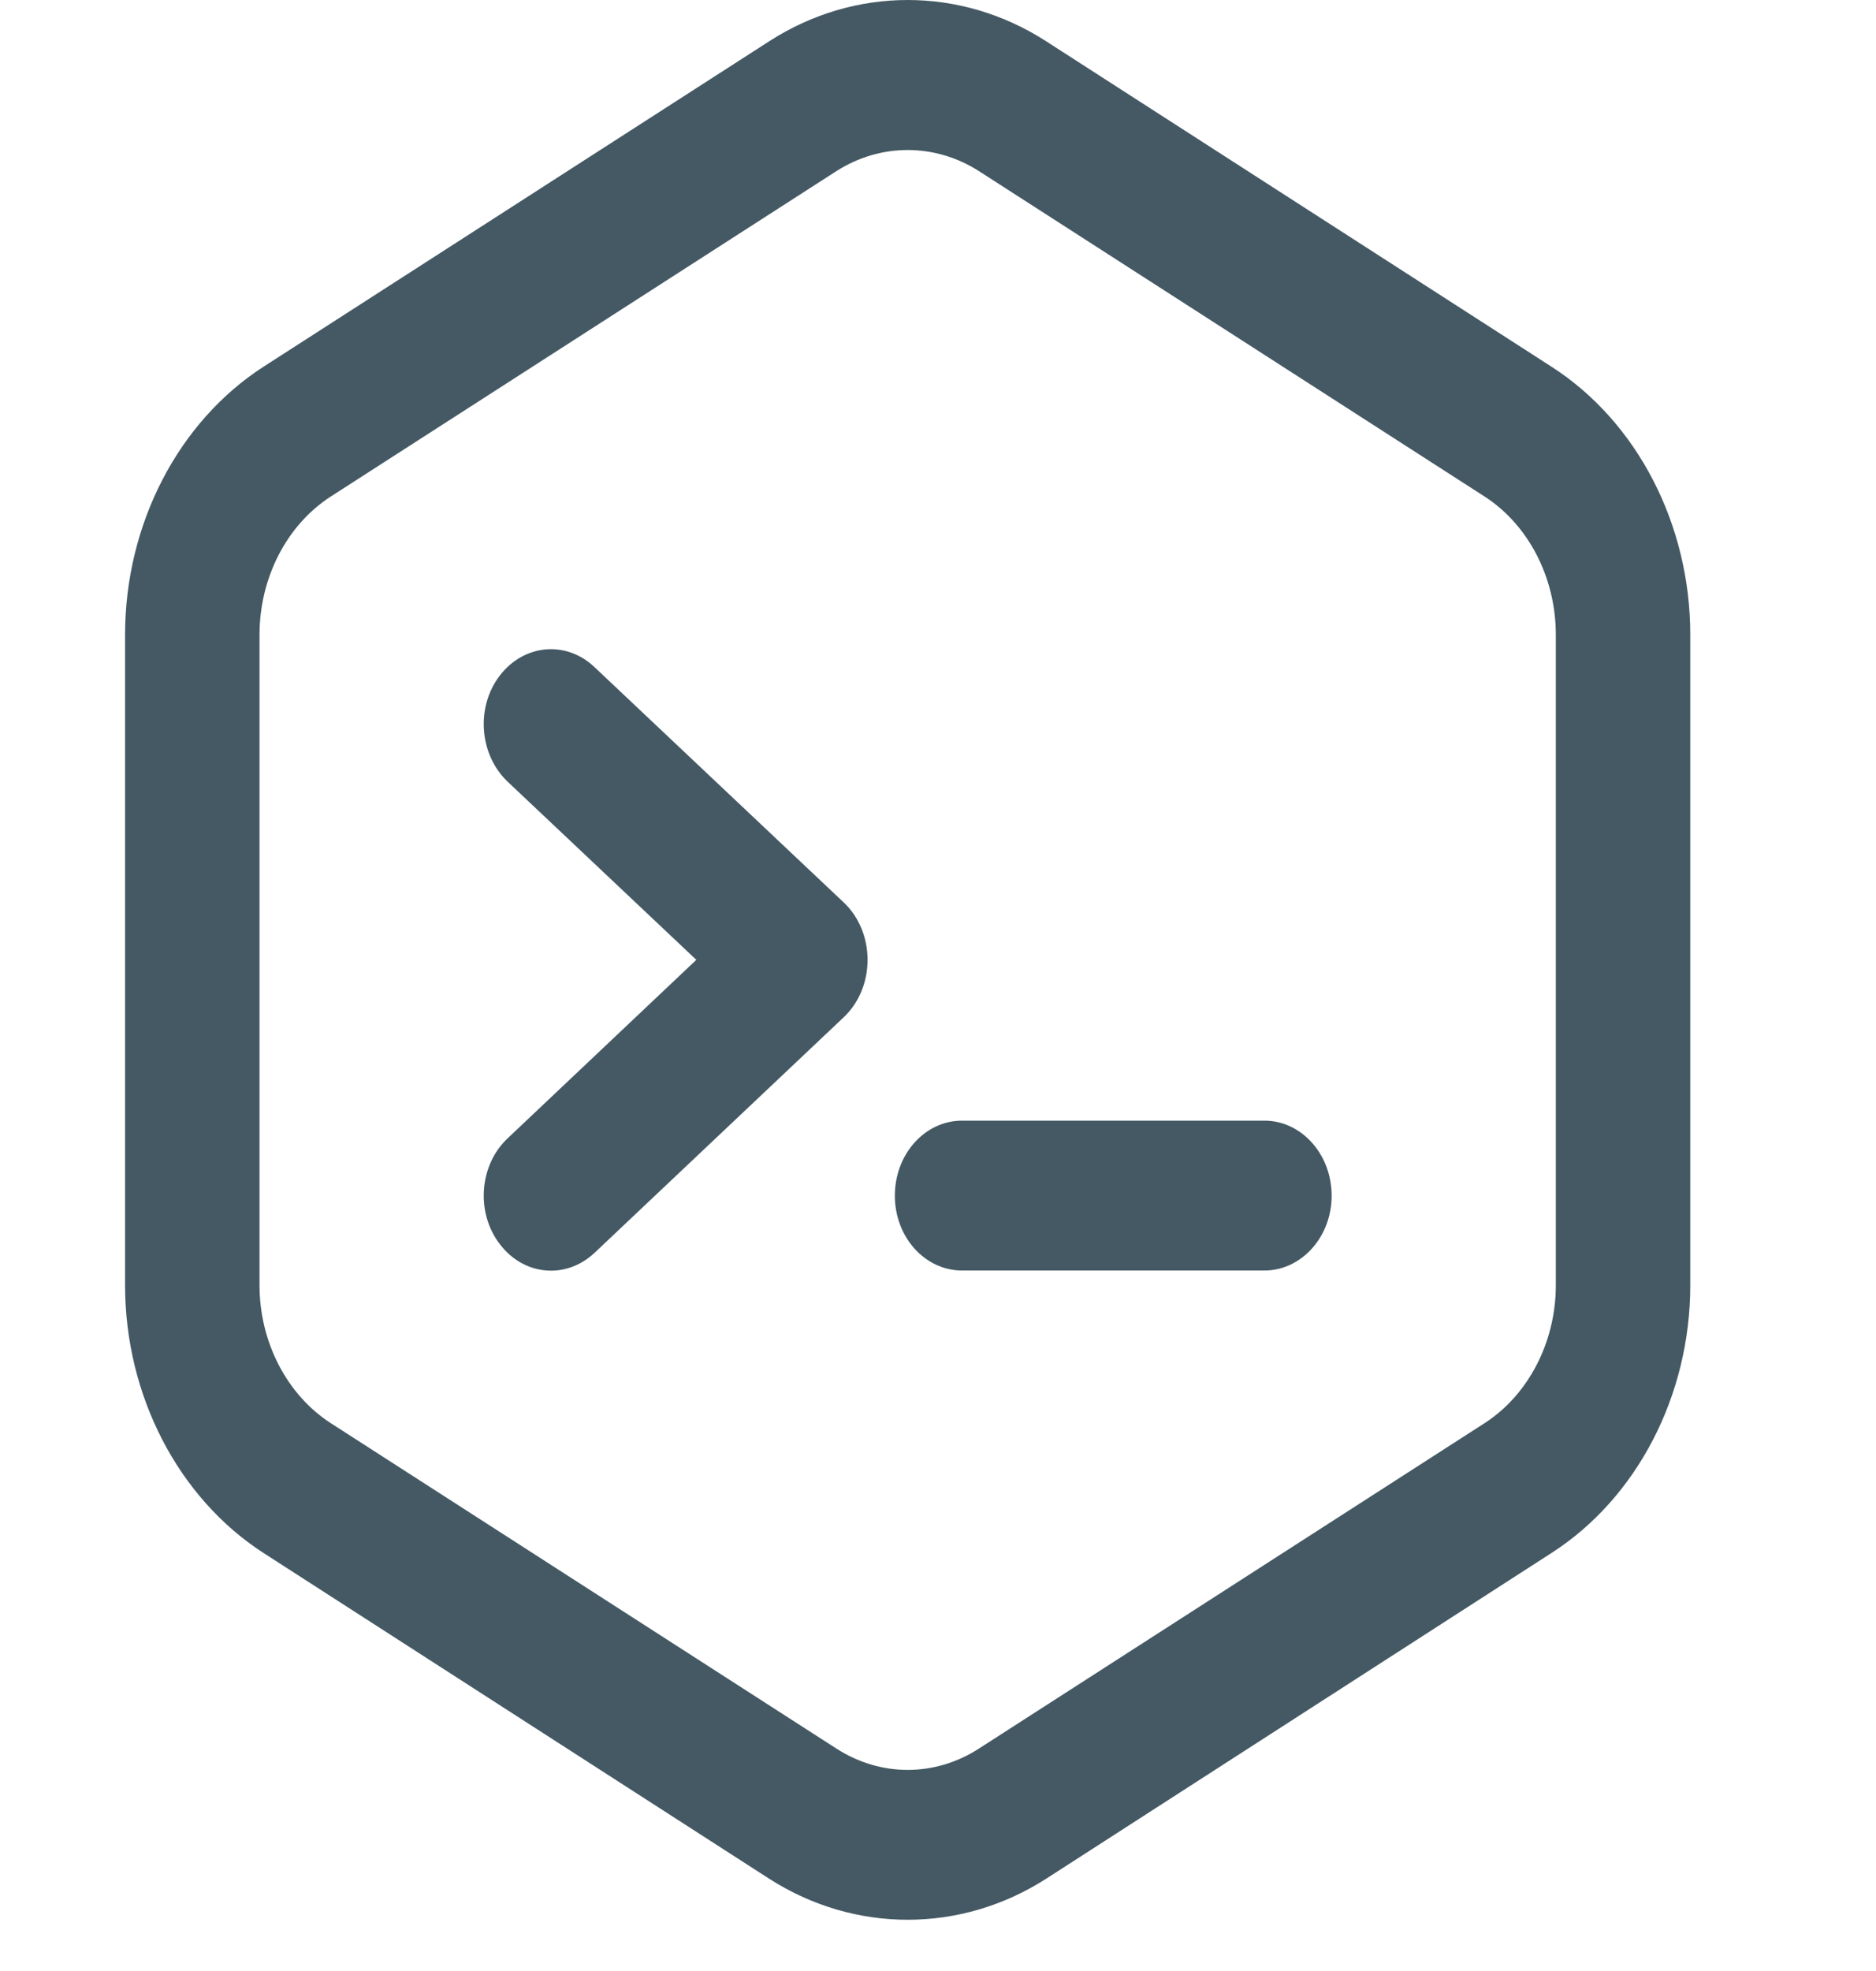
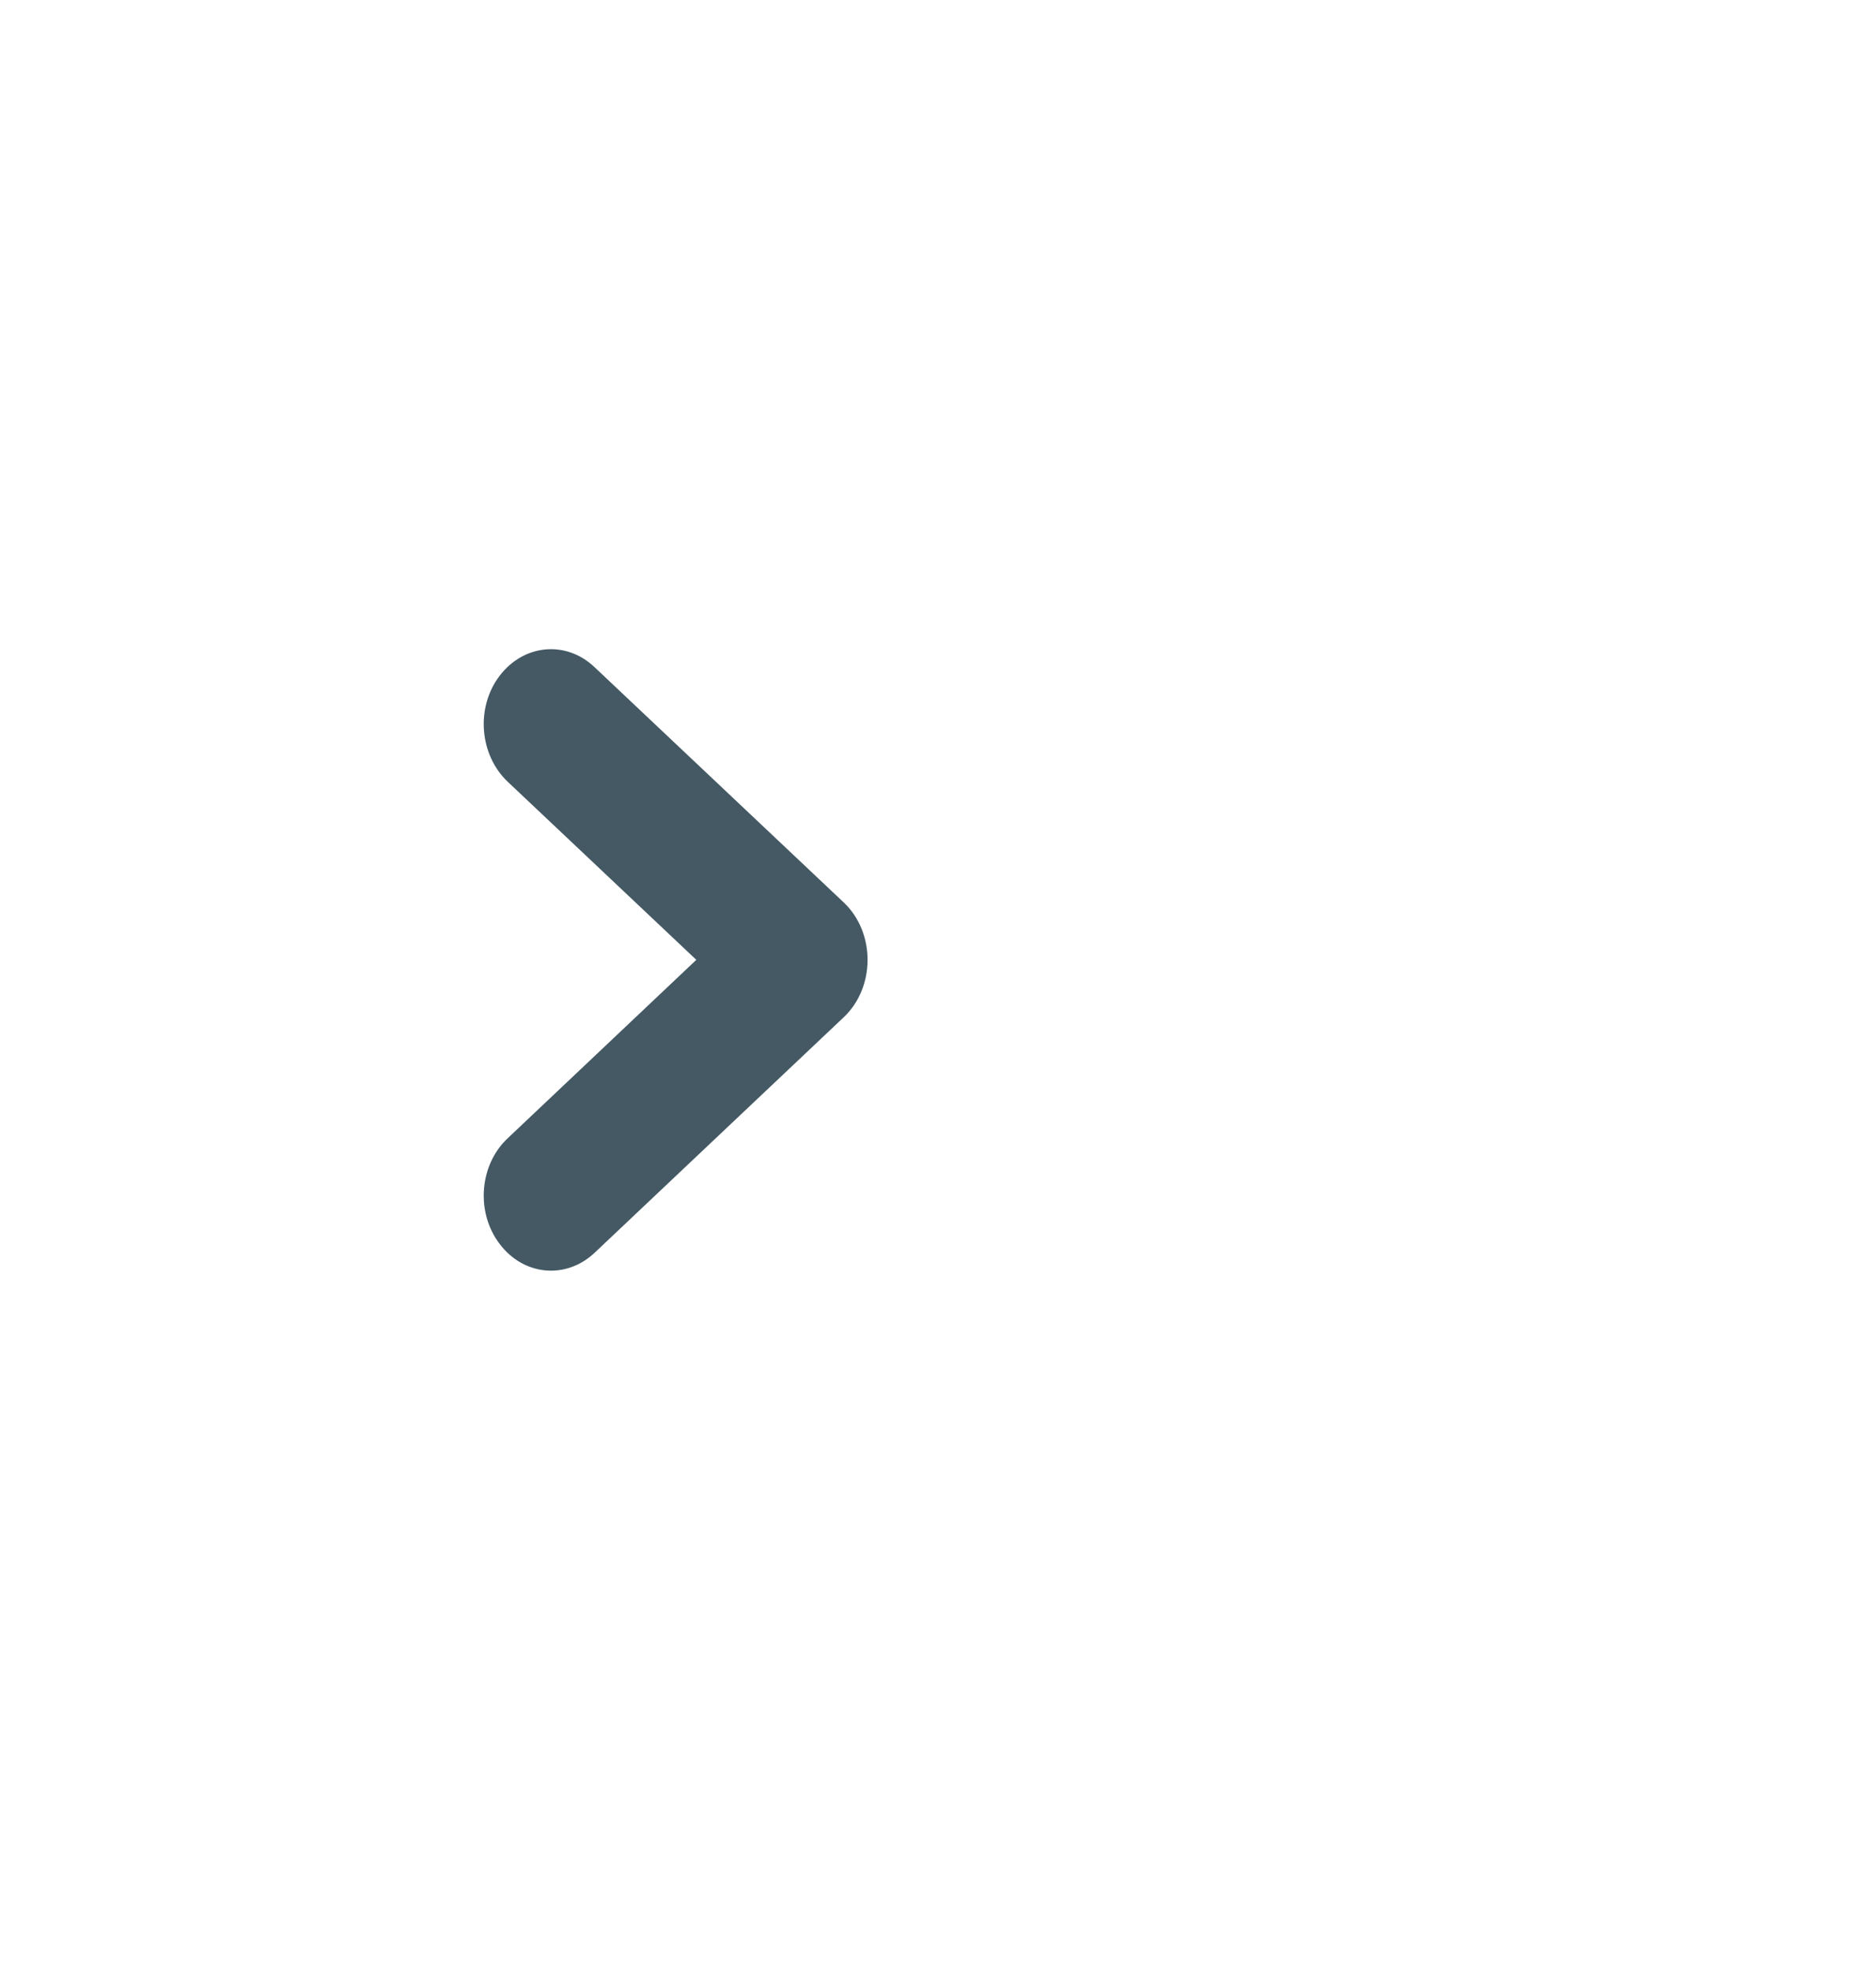
<svg xmlns="http://www.w3.org/2000/svg" version="1.2" viewBox="0 0 60 63" width="60" height="63">
  <style>
		.s0 { fill: #1c2e35 } 
		.s1 { fill: #445964 } 
	</style>
  <g>
-     <path class="s0" d="m78.01 16.95h5.03l5.71 17.81 5.71-17.81h5.03l-8.7 25.6h-4.08zm-3.06 0h5.21l0.96 19.61v5.98h-6.17zm22.4 0h5.22v25.59h-6.19v-5.97zm18.77 20.81v-7.84q0-0.81-0.22-1.39-0.23-0.58-0.73-0.9-0.49-0.33-1.31-0.33-0.67 0-1.15 0.23-0.47 0.23-0.72 0.68-0.24 0.46-0.24 1.16h-5.93q0-1.31 0.58-2.44 0.6-1.14 1.69-1.99 1.11-0.84 2.64-1.3 1.54-0.47 3.44-0.47 2.27 0 4.05 0.75 1.79 0.76 2.83 2.27 1.03 1.5 1.03 3.76v7.79q0 1.86 0.21 2.83 0.21 0.95 0.6 1.67v0.3h-5.94q-0.42-0.88-0.63-2.14-0.2-1.29-0.2-2.64zm0.72-6.84l0.04 3.17h-2.62q-0.83 0-1.41 0.22-0.56 0.23-0.91 0.64-0.33 0.38-0.49 0.88-0.14 0.49-0.14 1.03 0 0.53 0.24 0.95 0.27 0.41 0.71 0.63 0.44 0.23 0.98 0.23 0.99 0 1.67-0.37 0.7-0.38 1.07-0.93 0.37-0.54 0.37-1.02l1.3 2.43q-0.35 0.7-0.81 1.42-0.43 0.72-1.1 1.34-0.65 0.6-1.6 0.98-0.95 0.37-2.31 0.37-1.75 0-3.23-0.72-1.46-0.72-2.34-2-0.88-1.3-0.88-2.99 0-1.48 0.53-2.64 0.55-1.16 1.64-1.97 1.09-0.81 2.77-1.23 1.69-0.42 3.98-0.42zm18.54-7.4v4.11h-11.46v-4.11zm-9.05-4.73h5.92v17.55q0 0.75 0.18 1.17 0.17 0.41 0.59 0.58 0.44 0.16 1.16 0.16 0.51 0 0.85-0.02 0.33-0.03 0.63-0.08v4.23q-0.76 0.25-1.58 0.37-0.83 0.14-1.76 0.14-1.9 0-3.25-0.6-1.34-0.59-2.04-1.88-0.7-1.28-0.7-3.34zm20.62 24.1q-2.33 0-4.15-0.72-1.83-0.74-3.1-2.02-1.24-1.28-1.91-2.95-0.65-1.67-0.65-3.54v-0.66q0-2.1 0.58-3.87 0.58-1.79 1.72-3.13 1.14-1.34 2.87-2.07 1.72-0.76 4-0.76 2.02 0 3.62 0.65 1.6 0.65 2.71 1.86 1.13 1.22 1.71 2.94 0.59 1.72 0.59 3.87v2.41h-15.54v-3.71h9.76v-0.46q0.02-0.95-0.33-1.62-0.34-0.67-0.99-1.02-0.65-0.35-1.58-0.35-0.97 0-1.6 0.42-0.61 0.42-0.97 1.16-0.33 0.72-0.47 1.67-0.14 0.95-0.14 2.01v0.66q0 1.06 0.28 1.92 0.3 0.86 0.84 1.48 0.57 0.59 1.34 0.93 0.79 0.33 1.79 0.33 1.21 0 2.39-0.45 1.18-0.46 2.02-1.52l2.69 3.2q-0.58 0.83-1.65 1.6-1.05 0.78-2.53 1.27-1.48 0.47-3.3 0.47zm21.51-4.97v-14.4h5.94v19.02h-5.55zm0.56-3.87l1.55-0.03q0 1.92-0.46 3.55-0.46 1.62-1.35 2.81-0.88 1.2-2.18 1.87-1.29 0.65-2.97 0.65-1.41 0-2.59-0.39-1.16-0.4-2-1.25-0.85-0.86-1.32-2.2-0.46-1.35-0.46-3.23v-12.3h5.93v12.33q0 0.64 0.16 1.09 0.15 0.46 0.45 0.78 0.3 0.3 0.74 0.46 0.46 0.14 1.04 0.14 1.33 0 2.09-0.57 0.76-0.56 1.05-1.53 0.32-0.96 0.32-2.18zm18.62 3.15q0-0.49-0.34-0.84-0.31-0.37-1.12-0.67-0.81-0.32-2.27-0.63-1.39-0.3-2.62-0.79-1.21-0.5-2.13-1.2-0.91-0.7-1.44-1.67-0.51-0.97-0.51-2.21 0-1.22 0.51-2.29 0.53-1.09 1.53-1.92 1.02-0.84 2.48-1.31 1.46-0.5 3.32-0.5 2.57 0 4.43 0.79 1.87 0.78 2.87 2.18 1.02 1.39 1.02 3.22h-5.93q0-0.72-0.24-1.23-0.23-0.51-0.76-0.77-0.53-0.28-1.41-0.28-0.61 0-1.12 0.22-0.49 0.23-0.79 0.64-0.3 0.4-0.3 0.95 0 0.38 0.18 0.7 0.19 0.3 0.58 0.56 0.38 0.25 0.98 0.46 0.6 0.19 1.44 0.35 1.92 0.35 3.59 1 1.67 0.65 2.7 1.85 1.06 1.19 1.06 3.22 0 1.26-0.58 2.33-0.58 1.06-1.67 1.87-1.09 0.79-2.62 1.23-1.53 0.44-3.45 0.44-2.72 0-4.6-0.97-1.88-0.98-2.85-2.46-0.95-1.5-0.95-3.03h5.52q0.04 0.88 0.42 1.45 0.41 0.56 1.08 0.82 0.66 0.27 1.54 0.27 0.81 0 1.34-0.23 0.54-0.23 0.82-0.62 0.29-0.4 0.29-0.93zm20.79-20.25h5.03l5.71 17.81 5.71-17.81h5.03l-8.7 25.59h-4.08zm-3.06 0h5.21l0.96 19.62v5.98h-6.17zm22.4 0h5.22v25.59h-6.19v-5.97zm18.78 20.81v-7.84q0-0.81-0.23-1.39-0.23-0.58-0.72-0.9-0.5-0.33-1.32-0.33-0.67 0-1.14 0.23-0.48 0.23-0.72 0.68-0.25 0.46-0.25 1.16h-5.92q0-1.31 0.58-2.44 0.59-1.14 1.68-1.99 1.11-0.84 2.64-1.3 1.55-0.47 3.45-0.47 2.26 0 4.04 0.75 1.79 0.76 2.83 2.27 1.04 1.5 1.04 3.76v7.79q0 1.86 0.21 2.83 0.21 0.95 0.59 1.67v0.3h-5.94q-0.42-0.88-0.63-2.15-0.19-1.28-0.19-2.63zm0.72-6.84l0.03 3.16h-2.62q-0.82 0-1.4 0.23-0.57 0.23-0.92 0.64-0.33 0.38-0.49 0.87-0.14 0.5-0.14 1.04 0 0.53 0.25 0.95 0.26 0.41 0.7 0.63 0.44 0.23 0.98 0.23 0.99 0 1.67-0.37 0.71-0.38 1.08-0.93 0.36-0.54 0.36-1.02l1.31 2.43q-0.36 0.7-0.81 1.42-0.44 0.72-1.11 1.34-0.65 0.6-1.6 0.98-0.95 0.37-2.3 0.37-1.76 0-3.24-0.72-1.46-0.72-2.33-2-0.88-1.3-0.88-2.99 0-1.48 0.52-2.64 0.55-1.16 1.64-1.97 1.09-0.81 2.78-1.23 1.68-0.42 3.97-0.42zm18.54-7.4v4.11h-11.46v-4.11zm-9.05-4.73h5.92v17.54q0 0.76 0.18 1.18 0.18 0.41 0.6 0.58 0.44 0.16 1.16 0.16 0.51 0 0.84-0.02 0.34-0.03 0.63-0.09v4.24q-0.75 0.25-1.58 0.37-0.82 0.14-1.76 0.14-1.89 0-3.25-0.6-1.33-0.59-2.04-1.88-0.7-1.28-0.7-3.34zm21.43 4.73v4.11h-11.46v-4.11zm-9.05-4.73h5.92v17.55q0 0.75 0.17 1.17 0.18 0.41 0.6 0.58 0.44 0.16 1.16 0.16 0.51 0 0.85-0.02 0.33-0.03 0.63-0.08v4.23q-0.76 0.25-1.58 0.37-0.83 0.14-1.76 0.14-1.9 0-3.25-0.6-1.34-0.59-2.04-1.88-0.7-1.28-0.7-3.34zm10.14 14.44v-0.37q0-2.1 0.6-3.85 0.59-1.78 1.75-3.08 1.16-1.3 2.87-2.02 1.7-0.74 3.94-0.74 2.25 0 3.95 0.74 1.72 0.72 2.88 2.02 1.16 1.3 1.76 3.08 0.6 1.75 0.6 3.85v0.37q0 2.07-0.6 3.85-0.6 1.75-1.76 3.07-1.16 1.3-2.86 2.02-1.71 0.72-3.94 0.72-2.23 0-3.95-0.72-1.73-0.72-2.89-2.02-1.16-1.32-1.75-3.07-0.6-1.78-0.6-3.85zm5.92-0.37v0.37q0 1.07 0.16 2 0.16 0.93 0.53 1.63 0.37 0.69 1 1.08 0.63 0.38 1.58 0.38 0.93 0 1.55-0.38 0.63-0.39 1-1.08 0.37-0.7 0.53-1.63 0.16-0.93 0.16-2v-0.37q0-1.04-0.16-1.95-0.16-0.94-0.53-1.64-0.37-0.72-1-1.12-0.64-0.41-1.58-0.41-0.94 0-1.57 0.41-0.61 0.4-0.98 1.12-0.37 0.7-0.53 1.64-0.16 0.91-0.16 1.95zm25.03 4.34q0-0.49-0.33-0.85-0.32-0.36-1.13-0.66-0.81-0.32-2.26-0.64-1.39-0.3-2.62-0.79-1.22-0.49-2.13-1.19-0.91-0.71-1.44-1.67-0.51-0.97-0.51-2.22 0-1.21 0.51-2.28 0.53-1.09 1.53-1.92 1.02-0.84 2.48-1.32 1.46-0.49 3.32-0.49 2.57 0 4.43 0.79 1.86 0.78 2.86 2.18 1.02 1.39 1.02 3.22h-5.92q0-0.72-0.25-1.23-0.22-0.51-0.75-0.78-0.53-0.28-1.41-0.28-0.61 0-1.12 0.23-0.5 0.23-0.79 0.63-0.3 0.41-0.3 0.95 0 0.39 0.17 0.71 0.2 0.3 0.58 0.56 0.39 0.25 0.99 0.46 0.59 0.19 1.44 0.35 1.91 0.35 3.58 1 1.67 0.65 2.71 1.85 1.06 1.19 1.06 3.21 0 1.27-0.58 2.34-0.58 1.06-1.67 1.86-1.09 0.79-2.62 1.23-1.53 0.44-3.45 0.44-2.72 0-4.6-0.96-1.89-0.99-2.85-2.46-0.95-1.5-0.95-3.03h5.52q0.03 0.88 0.42 1.44 0.4 0.57 1.07 0.83 0.67 0.26 1.55 0.26 0.81 0 1.34-0.22 0.54-0.23 0.82-0.62 0.28-0.4 0.28-0.93z" />
-   </g>
+     </g>
  <g>
-     <path class="s1" d="m49.62 11.72l-16.16-10.4c-2.73-1.76-6.13-1.76-8.86 0l-16.17 10.4c-2.73 1.76-4.43 5.04-4.43 8.57v20.79c0 3.52 1.7 6.8 4.43 8.56l16.17 10.41c2.73 1.75 6.13 1.75 8.86 0l16.16-10.41c2.74-1.76 4.44-5.04 4.44-8.56v-20.79c0-3.53-1.7-6.81-4.44-8.57zm0.14 29.36c0 1.81-0.87 3.5-2.28 4.41l-16.17 10.4c-1.41 0.91-3.15 0.91-4.56 0l-16.17-10.4c-1.41-0.91-2.28-2.6-2.28-4.41v-20.79c0-1.82 0.87-3.51 2.28-4.42l16.17-10.4c1.41-0.9 3.15-0.9 4.56 0l16.17 10.4c1.41 0.91 2.28 2.6 2.28 4.42z" />
    <path class="s1" d="m26.99 28.85l-7.98-7.53c-0.91-0.86-2.26-0.73-3.03 0.28-0.77 1.01-0.65 2.52 0.25 3.38l6.04 5.7-6.04 5.71c-0.9 0.85-1.02 2.36-0.25 3.37 0.77 1.02 2.12 1.14 3.03 0.29l7.98-7.54c1.01-0.96 1.01-2.7 0-3.66z" />
-     <path class="s1" d="m40.44 35.82h-9.67c-1.19 0-2.15 1.07-2.15 2.4 0 1.32 0.96 2.39 2.15 2.39h9.67c1.18 0 2.15-1.07 2.15-2.39 0-1.33-0.97-2.4-2.15-2.4z" />
  </g>
</svg>